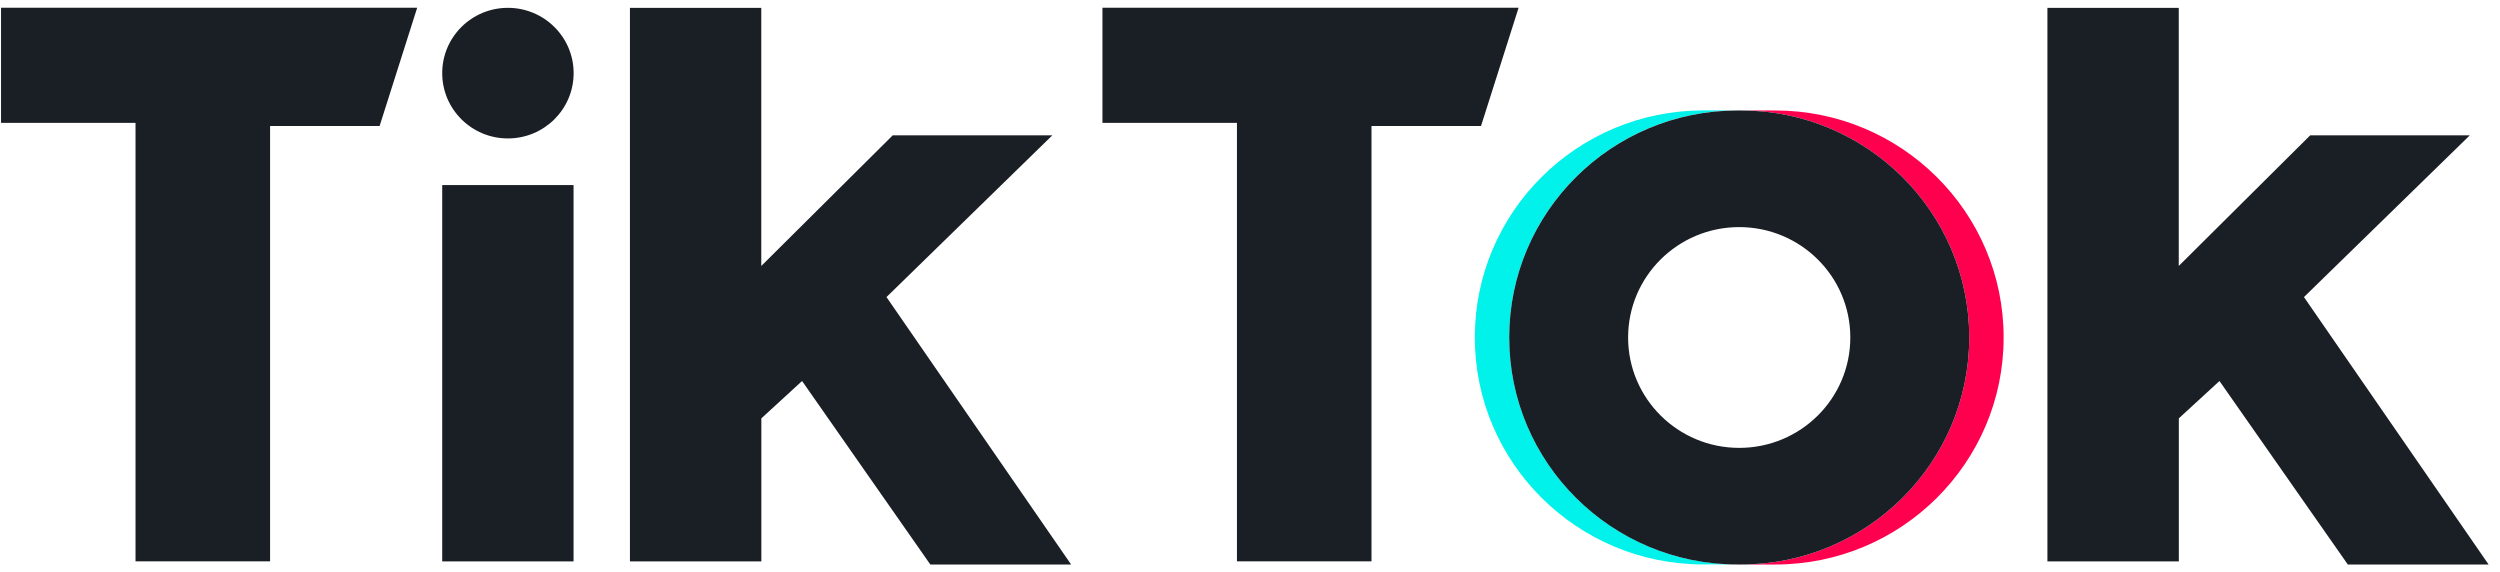
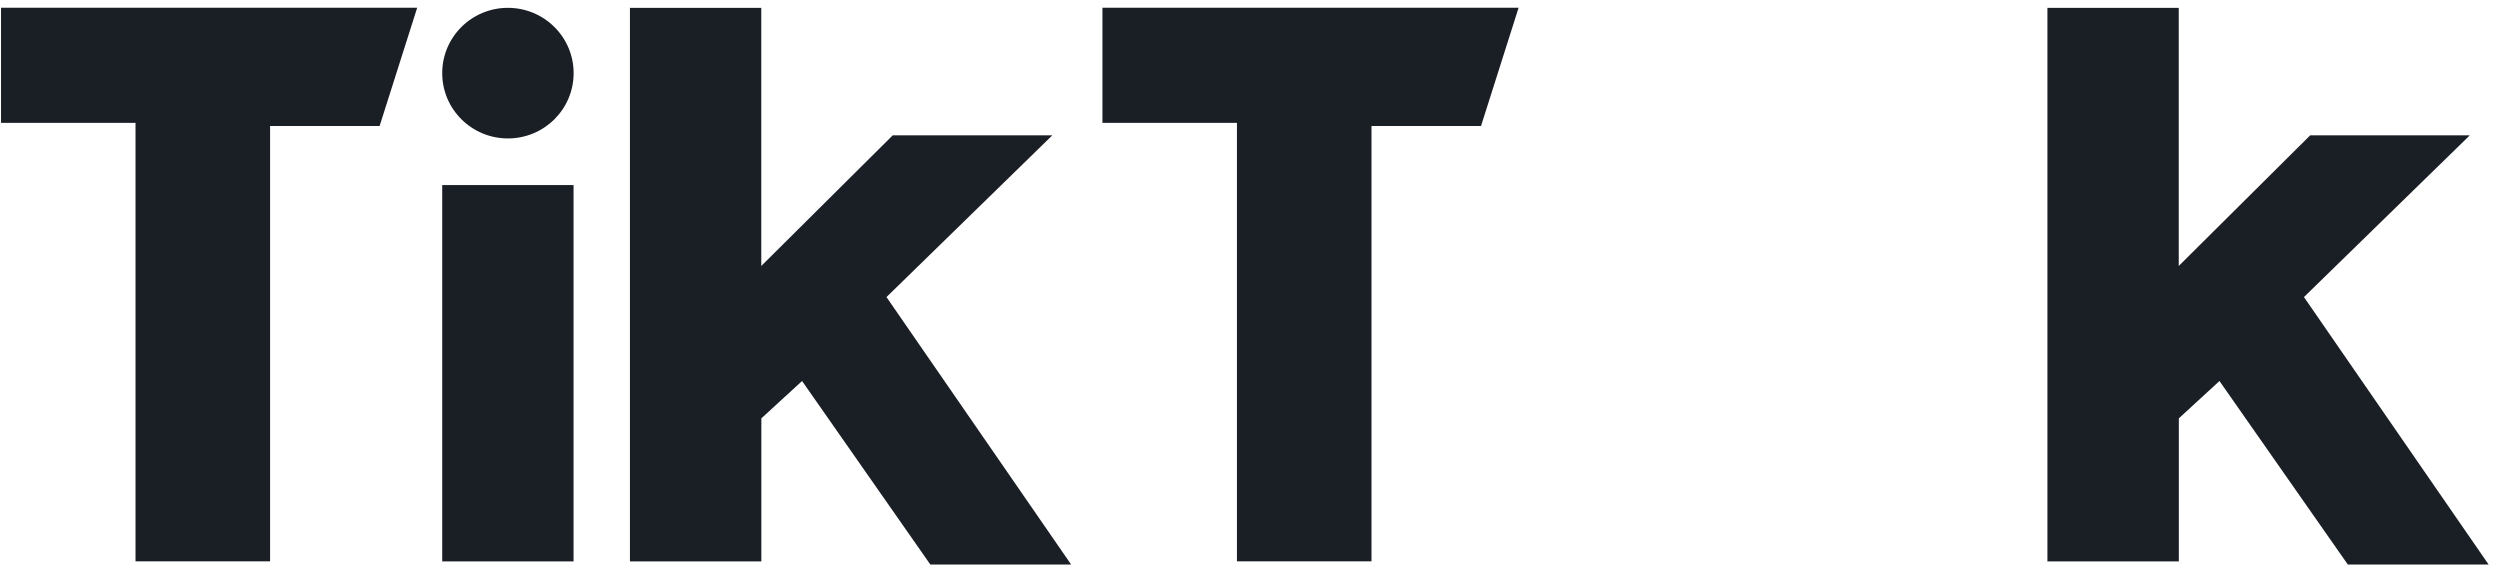
<svg xmlns="http://www.w3.org/2000/svg" width="201" height="46" viewBox="0 0 201 46" fill="none">
-   <path d="M142.726 45.386C152.867 45.386 161.092 37.213 161.092 27.134C161.092 17.054 152.867 8.882 142.726 8.882H139.96C150.1 8.882 158.325 17.054 158.325 27.134C158.325 37.213 150.1 45.386 139.96 45.386H142.726Z" fill="#FF004F" />
-   <path d="M139.707 8.877H136.94C126.8 8.877 118.575 17.049 118.575 27.128C118.575 37.208 126.8 45.38 136.94 45.38H139.707C129.56 45.38 121.341 37.208 121.341 27.128C121.341 17.049 129.566 8.877 139.707 8.877Z" fill="#00F2EA" />
  <path d="M0.083 0.63V9.88H10.896V45.133H21.715V10.128H30.521L33.541 0.624H0.083V0.63ZM88.637 0.63V9.88H99.45V45.133H110.269V10.128H119.075L122.095 0.624H88.637V0.63ZM35.554 5.88C35.554 2.981 37.918 0.63 40.834 0.63C43.75 0.63 46.12 2.981 46.12 5.88C46.12 8.779 43.756 11.13 40.834 11.13C37.918 11.13 35.554 8.779 35.554 5.88ZM35.554 14.882H46.114V45.138H35.554V14.882ZM50.647 0.63V45.138H61.213V33.635L64.486 30.633L74.798 45.386H86.118L71.273 23.884L84.605 10.883H71.773L61.207 21.383V0.63H50.641H50.647ZM164.612 0.63V45.138H175.178V33.635L178.445 30.633L188.764 45.386H200.083L185.238 23.884L198.57 10.883H185.738L175.172 21.383V0.63H164.606H164.612Z" fill="#1A1E25" />
-   <path d="M139.959 45.386C150.1 45.386 158.325 37.213 158.325 27.134C158.325 17.054 150.1 8.882 139.959 8.882H139.706C129.566 8.882 121.341 17.054 121.341 27.134C121.341 37.213 129.566 45.386 139.706 45.386H139.959ZM130.9 27.134C130.9 22.229 134.903 18.259 139.833 18.259C144.762 18.259 148.765 22.229 148.765 27.134C148.765 32.038 144.768 36.009 139.833 36.009C134.898 36.009 130.9 32.032 130.9 27.134Z" fill="#1A1E25" />
</svg>